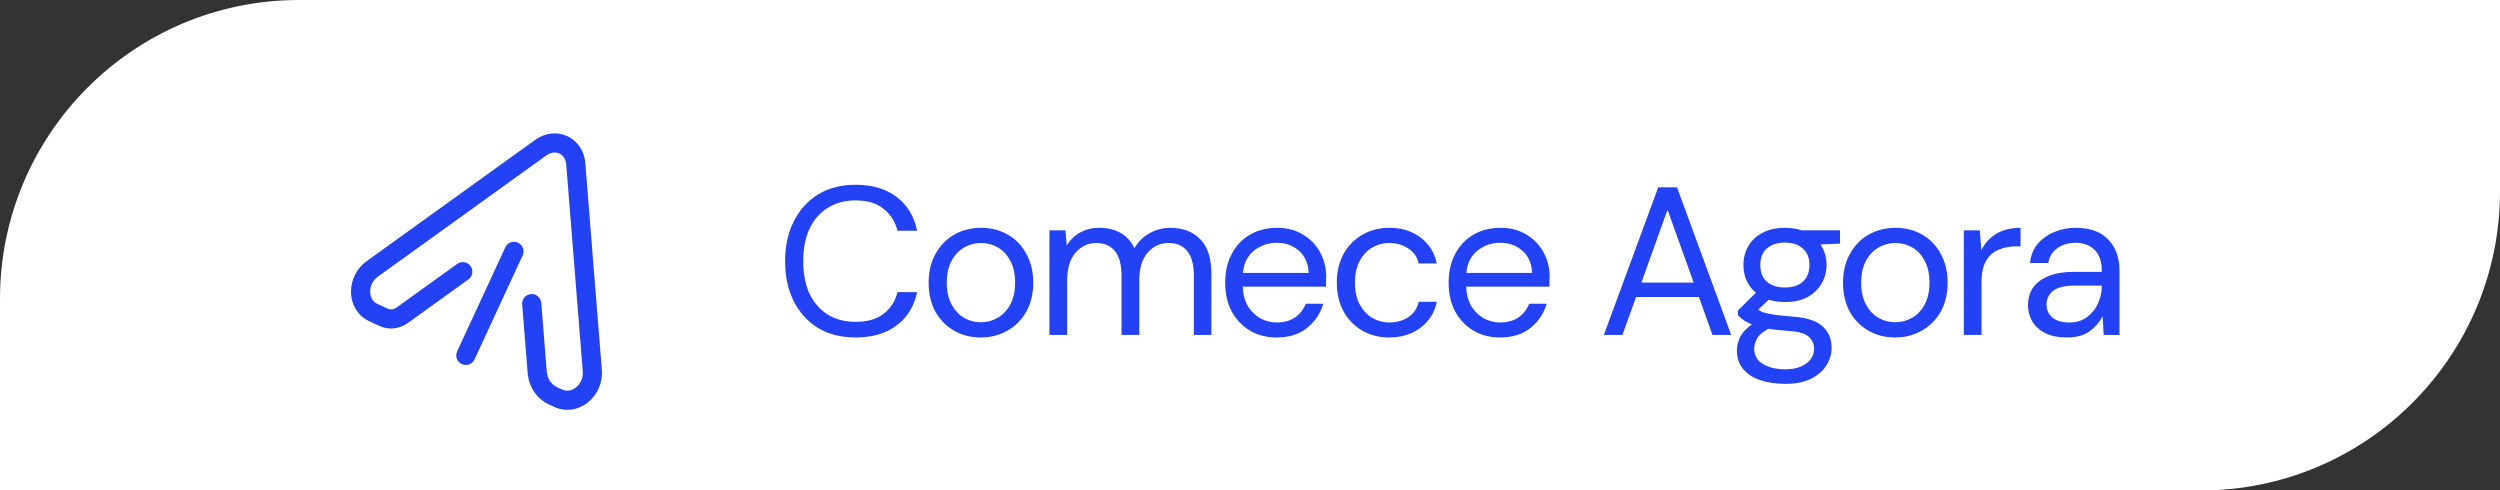
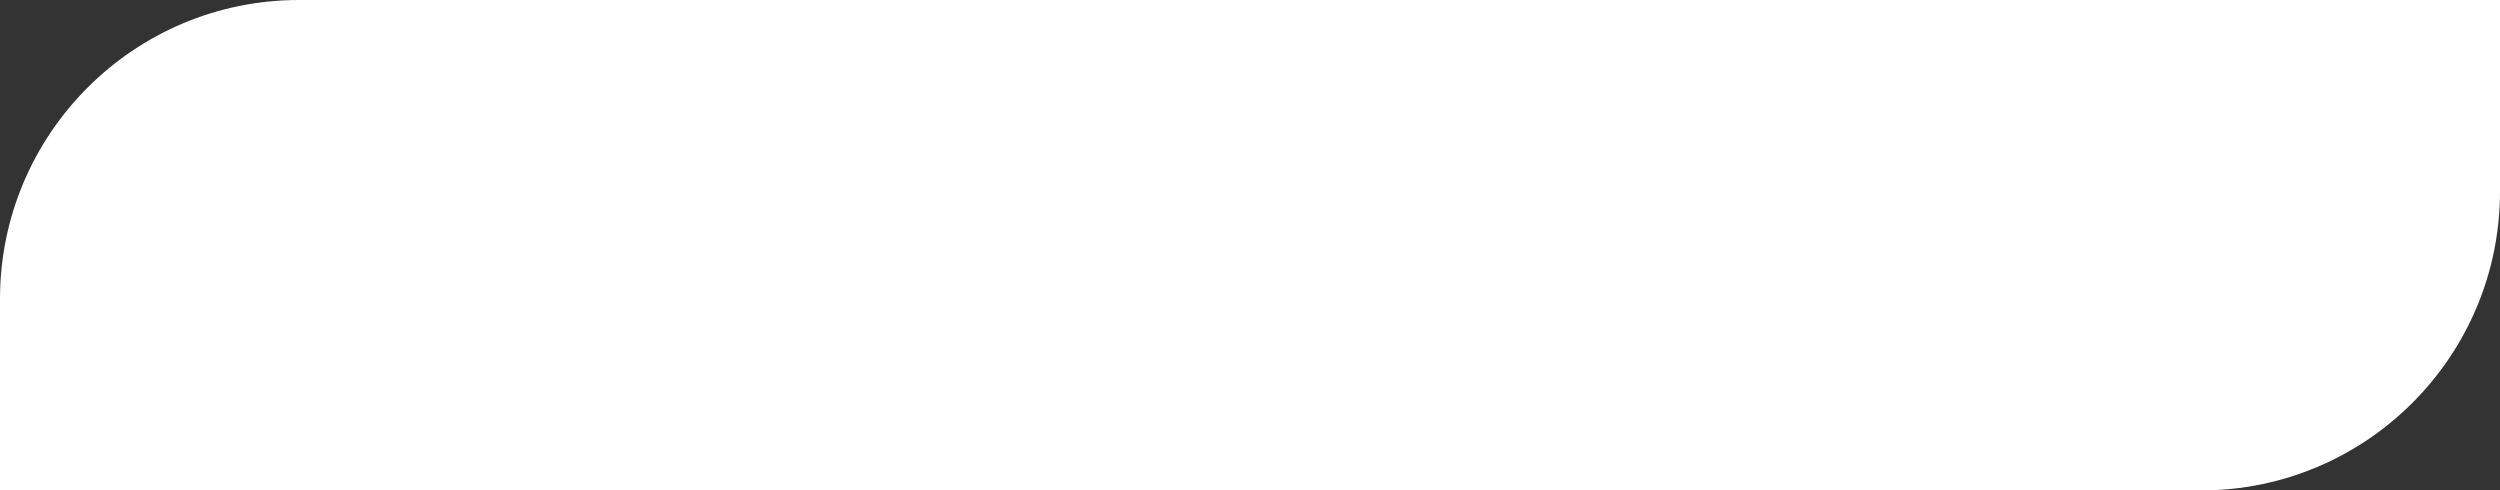
<svg xmlns="http://www.w3.org/2000/svg" width="209" height="41" viewBox="0 0 209 41" fill="none">
  <rect x="0" y="0" width="209" height="41" fill="#333333" stroke="none" />
  <path d="M0 25C0 11.193 11.193 0 25 0H209V16C209 29.807 197.807 41 184 41H0V25Z" fill="white" />
  <g clip-path="url(#clip0_374_1242)">
-     <path fill-rule="evenodd" clip-rule="evenodd" d="M46.929 32.532C46.91 32.521 46.89 32.511 46.869 32.501C46.861 32.498 46.849 32.496 46.833 32.496L46.83 32.495L46.814 32.49C46.737 32.445 46.651 32.4 46.553 32.355C46.062 32.128 45.753 31.624 45.706 31.037C45.539 28.952 45.249 25.317 45.249 25.317C45.214 24.878 44.828 24.549 44.388 24.584C43.948 24.619 43.619 25.005 43.654 25.445C43.654 25.445 43.945 29.079 44.111 31.165C44.206 32.355 44.885 33.345 45.881 33.807L46.202 33.955C46.206 33.957 46.212 33.959 46.217 33.959C46.262 33.982 46.308 34.004 46.357 34.027C47.251 34.441 48.329 34.301 49.166 33.624C49.957 32.984 50.397 31.961 50.316 30.953C49.937 26.215 49.29 18.116 48.93 13.617C48.849 12.61 48.273 11.773 47.43 11.383C46.586 10.992 45.575 11.094 44.755 11.684L30.638 21.841C29.817 22.431 29.322 23.429 29.345 24.445C29.37 25.522 29.961 26.435 30.855 26.848L31.736 27.256C32.485 27.603 33.382 27.515 34.11 26.991C35.694 25.852 39.156 23.362 39.156 23.362C39.514 23.104 39.595 22.604 39.338 22.245C39.08 21.887 38.58 21.805 38.221 22.063L33.176 25.693C32.94 25.863 32.651 25.918 32.408 25.805L31.527 25.397C31.165 25.229 30.955 24.843 30.944 24.408C30.933 23.913 31.173 23.427 31.572 23.139L45.689 12.982C46.018 12.746 46.42 12.678 46.758 12.834C47.095 12.991 47.303 13.341 47.336 13.745L48.721 31.081C48.761 31.571 48.545 32.069 48.16 32.38C47.822 32.654 47.391 32.743 47.029 32.576C46.995 32.56 46.962 32.545 46.929 32.532Z" fill="#2342F6" />
-     <path fill-rule="evenodd" clip-rule="evenodd" d="M42.244 20.678L38.216 29.376C38.031 29.777 38.205 30.252 38.606 30.438C39.006 30.623 39.482 30.449 39.668 30.048L43.696 21.35C43.881 20.949 43.706 20.474 43.306 20.288C42.905 20.102 42.43 20.277 42.244 20.678Z" fill="#2342F6" />
-   </g>
-   <path d="M71.522 28.212C70.311 28.212 69.266 27.947 68.384 27.418C67.514 26.878 66.839 26.131 66.357 25.179C65.875 24.216 65.634 23.099 65.634 21.83C65.634 20.572 65.875 19.468 66.357 18.516C66.839 17.552 67.514 16.8 68.384 16.259C69.266 15.719 70.311 15.448 71.522 15.448C72.932 15.448 74.078 15.789 74.96 16.471C75.853 17.141 76.423 18.081 76.67 19.291H75.03C74.842 18.527 74.454 17.916 73.867 17.458C73.291 16.988 72.509 16.753 71.522 16.753C70.641 16.753 69.871 16.959 69.213 17.37C68.555 17.77 68.043 18.351 67.679 19.115C67.326 19.867 67.15 20.772 67.15 21.83C67.15 22.888 67.326 23.799 67.679 24.562C68.043 25.315 68.555 25.896 69.213 26.308C69.871 26.707 70.641 26.907 71.522 26.907C72.509 26.907 73.291 26.684 73.867 26.237C74.454 25.779 74.842 25.174 75.03 24.421H76.67C76.423 25.608 75.853 26.537 74.96 27.207C74.078 27.877 72.932 28.212 71.522 28.212ZM81.989 28.212C81.166 28.212 80.426 28.023 79.767 27.647C79.109 27.271 78.586 26.742 78.198 26.061C77.822 25.367 77.634 24.556 77.634 23.628C77.634 22.7 77.828 21.895 78.216 21.213C78.604 20.52 79.127 19.985 79.785 19.609C80.455 19.233 81.201 19.045 82.024 19.045C82.847 19.045 83.587 19.233 84.245 19.609C84.903 19.985 85.42 20.52 85.796 21.213C86.184 21.895 86.378 22.7 86.378 23.628C86.378 24.556 86.184 25.367 85.796 26.061C85.409 26.742 84.88 27.271 84.21 27.647C83.552 28.023 82.811 28.212 81.989 28.212ZM81.989 26.942C82.494 26.942 82.964 26.819 83.399 26.572C83.834 26.325 84.186 25.955 84.457 25.462C84.727 24.968 84.862 24.357 84.862 23.628C84.862 22.899 84.727 22.288 84.457 21.795C84.198 21.301 83.851 20.931 83.417 20.684C82.982 20.437 82.517 20.314 82.024 20.314C81.519 20.314 81.049 20.437 80.614 20.684C80.179 20.931 79.826 21.301 79.556 21.795C79.286 22.288 79.15 22.899 79.15 23.628C79.15 24.357 79.286 24.968 79.556 25.462C79.826 25.955 80.173 26.325 80.596 26.572C81.031 26.819 81.495 26.942 81.989 26.942ZM87.732 28V19.256H89.072L89.178 20.525C89.46 20.055 89.836 19.691 90.306 19.433C90.776 19.174 91.305 19.045 91.892 19.045C92.586 19.045 93.179 19.186 93.673 19.468C94.178 19.75 94.566 20.179 94.836 20.755C95.142 20.226 95.559 19.808 96.088 19.503C96.629 19.197 97.21 19.045 97.833 19.045C98.879 19.045 99.714 19.362 100.337 19.997C100.959 20.619 101.271 21.583 101.271 22.888V28H99.808V23.046C99.808 22.141 99.626 21.46 99.261 21.001C98.897 20.543 98.374 20.314 97.692 20.314C96.987 20.314 96.4 20.59 95.929 21.142C95.471 21.683 95.242 22.459 95.242 23.469V28H93.761V23.046C93.761 22.141 93.579 21.46 93.215 21.001C92.85 20.543 92.327 20.314 91.646 20.314C90.952 20.314 90.371 20.59 89.9 21.142C89.442 21.683 89.213 22.459 89.213 23.469V28H87.732ZM106.727 28.212C105.893 28.212 105.153 28.023 104.506 27.647C103.86 27.26 103.349 26.725 102.973 26.043C102.608 25.362 102.426 24.556 102.426 23.628C102.426 22.711 102.608 21.912 102.973 21.231C103.337 20.537 103.842 20.002 104.489 19.626C105.147 19.238 105.905 19.045 106.763 19.045C107.609 19.045 108.338 19.238 108.949 19.626C109.572 20.002 110.048 20.502 110.377 21.125C110.706 21.748 110.87 22.418 110.87 23.134C110.87 23.264 110.864 23.393 110.853 23.522C110.853 23.652 110.853 23.799 110.853 23.963H103.889C103.925 24.633 104.077 25.191 104.348 25.638C104.63 26.073 104.976 26.402 105.388 26.625C105.811 26.848 106.257 26.96 106.727 26.96C107.339 26.96 107.85 26.819 108.261 26.537C108.673 26.255 108.972 25.873 109.16 25.391H110.623C110.388 26.202 109.936 26.878 109.266 27.418C108.608 27.947 107.762 28.212 106.727 28.212ZM106.727 20.296C106.022 20.296 105.394 20.514 104.841 20.948C104.301 21.372 103.989 21.994 103.907 22.817H109.407C109.372 22.03 109.101 21.413 108.596 20.966C108.091 20.52 107.468 20.296 106.727 20.296ZM116.147 28.212C115.313 28.212 114.561 28.023 113.891 27.647C113.233 27.26 112.71 26.725 112.322 26.043C111.946 25.35 111.758 24.545 111.758 23.628C111.758 22.711 111.946 21.912 112.322 21.231C112.71 20.537 113.233 20.002 113.891 19.626C114.561 19.238 115.313 19.045 116.147 19.045C117.181 19.045 118.051 19.315 118.756 19.855C119.473 20.396 119.926 21.119 120.114 22.024H118.598C118.48 21.483 118.192 21.066 117.734 20.772C117.275 20.467 116.741 20.314 116.13 20.314C115.636 20.314 115.172 20.437 114.737 20.684C114.302 20.931 113.949 21.301 113.679 21.795C113.409 22.288 113.274 22.899 113.274 23.628C113.274 24.357 113.409 24.968 113.679 25.462C113.949 25.955 114.302 26.331 114.737 26.59C115.172 26.837 115.636 26.96 116.13 26.96C116.741 26.96 117.275 26.813 117.734 26.519C118.192 26.214 118.48 25.785 118.598 25.232H120.114C119.937 26.114 119.491 26.831 118.774 27.383C118.057 27.935 117.181 28.212 116.147 28.212ZM125.408 28.212C124.573 28.212 123.833 28.023 123.187 27.647C122.54 27.26 122.029 26.725 121.653 26.043C121.288 25.362 121.106 24.556 121.106 23.628C121.106 22.711 121.288 21.912 121.653 21.231C122.017 20.537 122.522 20.002 123.169 19.626C123.827 19.238 124.585 19.045 125.443 19.045C126.289 19.045 127.018 19.238 127.629 19.626C128.252 20.002 128.728 20.502 129.057 21.125C129.386 21.748 129.55 22.418 129.55 23.134C129.55 23.264 129.545 23.393 129.533 23.522C129.533 23.652 129.533 23.799 129.533 23.963H122.569C122.605 24.633 122.758 25.191 123.028 25.638C123.31 26.073 123.657 26.402 124.068 26.625C124.491 26.848 124.938 26.96 125.408 26.96C126.019 26.96 126.53 26.819 126.941 26.537C127.353 26.255 127.652 25.873 127.84 25.391H129.304C129.069 26.202 128.616 26.878 127.946 27.418C127.288 27.947 126.442 28.212 125.408 28.212ZM125.408 20.296C124.703 20.296 124.074 20.514 123.521 20.948C122.981 21.372 122.669 21.994 122.587 22.817H128.087C128.052 22.03 127.782 21.413 127.276 20.966C126.771 20.52 126.148 20.296 125.408 20.296ZM134.081 28L138.629 15.66H140.198L144.728 28H143.16L142.031 24.827H136.778L135.632 28H134.081ZM137.219 23.628H141.591L139.405 17.529L137.219 23.628ZM149.225 25.25C148.731 25.25 148.279 25.185 147.868 25.056L146.986 25.885C147.115 25.979 147.274 26.061 147.462 26.131C147.662 26.19 147.944 26.249 148.308 26.308C148.673 26.355 149.184 26.407 149.842 26.466C151.017 26.549 151.857 26.819 152.363 27.277C152.868 27.736 153.121 28.335 153.121 29.075C153.121 29.581 152.98 30.063 152.698 30.521C152.427 30.979 152.004 31.355 151.429 31.649C150.864 31.943 150.136 32.09 149.243 32.09C148.455 32.09 147.756 31.984 147.145 31.773C146.534 31.573 146.058 31.261 145.717 30.838C145.376 30.427 145.206 29.904 145.206 29.269C145.206 28.94 145.294 28.582 145.47 28.194C145.646 27.818 145.975 27.459 146.457 27.119C146.199 27.013 145.975 26.901 145.787 26.784C145.611 26.654 145.447 26.513 145.294 26.36V25.955L146.792 24.474C146.099 23.887 145.752 23.111 145.752 22.147C145.752 21.571 145.887 21.048 146.158 20.578C146.428 20.108 146.822 19.738 147.339 19.468C147.856 19.186 148.485 19.045 149.225 19.045C149.73 19.045 150.189 19.115 150.6 19.256H153.826V20.367L152.187 20.437C152.527 20.931 152.698 21.501 152.698 22.147C152.698 22.723 152.557 23.246 152.275 23.716C152.004 24.186 151.611 24.562 151.094 24.845C150.588 25.115 149.965 25.25 149.225 25.25ZM149.225 24.034C149.848 24.034 150.341 23.875 150.706 23.558C151.082 23.229 151.27 22.758 151.27 22.147C151.27 21.548 151.082 21.09 150.706 20.772C150.341 20.443 149.848 20.279 149.225 20.279C148.59 20.279 148.085 20.443 147.709 20.772C147.345 21.09 147.162 21.548 147.162 22.147C147.162 22.758 147.345 23.229 147.709 23.558C148.085 23.875 148.59 24.034 149.225 24.034ZM146.651 29.128C146.651 29.716 146.898 30.151 147.392 30.433C147.885 30.727 148.502 30.873 149.243 30.873C149.971 30.873 150.553 30.715 150.988 30.398C151.434 30.08 151.658 29.657 151.658 29.128C151.658 28.752 151.505 28.423 151.199 28.141C150.894 27.871 150.33 27.712 149.507 27.665C148.861 27.618 148.302 27.559 147.832 27.489C147.35 27.747 147.033 28.023 146.88 28.317C146.728 28.623 146.651 28.893 146.651 29.128ZM158.431 28.212C157.608 28.212 156.868 28.023 156.21 27.647C155.552 27.271 155.029 26.742 154.641 26.061C154.265 25.367 154.077 24.556 154.077 23.628C154.077 22.7 154.271 21.895 154.659 21.213C155.046 20.52 155.569 19.985 156.227 19.609C156.897 19.233 157.644 19.045 158.466 19.045C159.289 19.045 160.029 19.233 160.688 19.609C161.346 19.985 161.863 20.52 162.239 21.213C162.627 21.895 162.821 22.7 162.821 23.628C162.821 24.556 162.627 25.367 162.239 26.061C161.851 26.742 161.322 27.271 160.652 27.647C159.994 28.023 159.254 28.212 158.431 28.212ZM158.431 26.942C158.936 26.942 159.407 26.819 159.841 26.572C160.276 26.325 160.629 25.955 160.899 25.462C161.169 24.968 161.305 24.357 161.305 23.628C161.305 22.899 161.169 22.288 160.899 21.795C160.641 21.301 160.294 20.931 159.859 20.684C159.424 20.437 158.96 20.314 158.466 20.314C157.961 20.314 157.491 20.437 157.056 20.684C156.621 20.931 156.269 21.301 155.998 21.795C155.728 22.288 155.593 22.899 155.593 23.628C155.593 24.357 155.728 24.968 155.998 25.462C156.269 25.955 156.615 26.325 157.038 26.572C157.473 26.819 157.937 26.942 158.431 26.942ZM164.174 28V19.256H165.514L165.638 20.931C165.908 20.355 166.319 19.897 166.872 19.556C167.424 19.215 168.106 19.045 168.917 19.045V20.596H168.511C167.994 20.596 167.518 20.69 167.083 20.878C166.648 21.054 166.302 21.36 166.043 21.795C165.785 22.23 165.655 22.829 165.655 23.593V28H164.174ZM172.782 28.212C172.054 28.212 171.448 28.088 170.966 27.841C170.485 27.595 170.126 27.265 169.891 26.854C169.656 26.443 169.539 25.996 169.539 25.514C169.539 24.621 169.879 23.934 170.561 23.452C171.243 22.97 172.171 22.729 173.346 22.729H175.709V22.623C175.709 21.859 175.509 21.284 175.109 20.896C174.71 20.496 174.175 20.296 173.505 20.296C172.929 20.296 172.43 20.443 172.007 20.737C171.595 21.019 171.337 21.436 171.231 21.989H169.715C169.774 21.354 169.985 20.819 170.349 20.384C170.726 19.95 171.19 19.62 171.742 19.397C172.294 19.162 172.882 19.045 173.505 19.045C174.727 19.045 175.644 19.374 176.255 20.032C176.878 20.678 177.189 21.542 177.189 22.623V28H175.867L175.779 26.431C175.532 26.925 175.168 27.348 174.686 27.7C174.216 28.041 173.581 28.212 172.782 28.212ZM173.011 26.96C173.576 26.96 174.057 26.813 174.457 26.519C174.868 26.225 175.18 25.843 175.391 25.373C175.603 24.903 175.709 24.41 175.709 23.892V23.875H173.47C172.6 23.875 171.983 24.028 171.619 24.333C171.266 24.627 171.09 24.997 171.09 25.444C171.09 25.902 171.254 26.272 171.583 26.554C171.924 26.825 172.4 26.96 173.011 26.96Z" fill="#2342F6" />
+     </g>
  <defs>
    <clipPath id="clip0_374_1242">
-       <rect width="25.593" height="25.593" fill="white" transform="translate(36.755 4) rotate(24.848)" />
-     </clipPath>
+       </clipPath>
  </defs>
</svg>